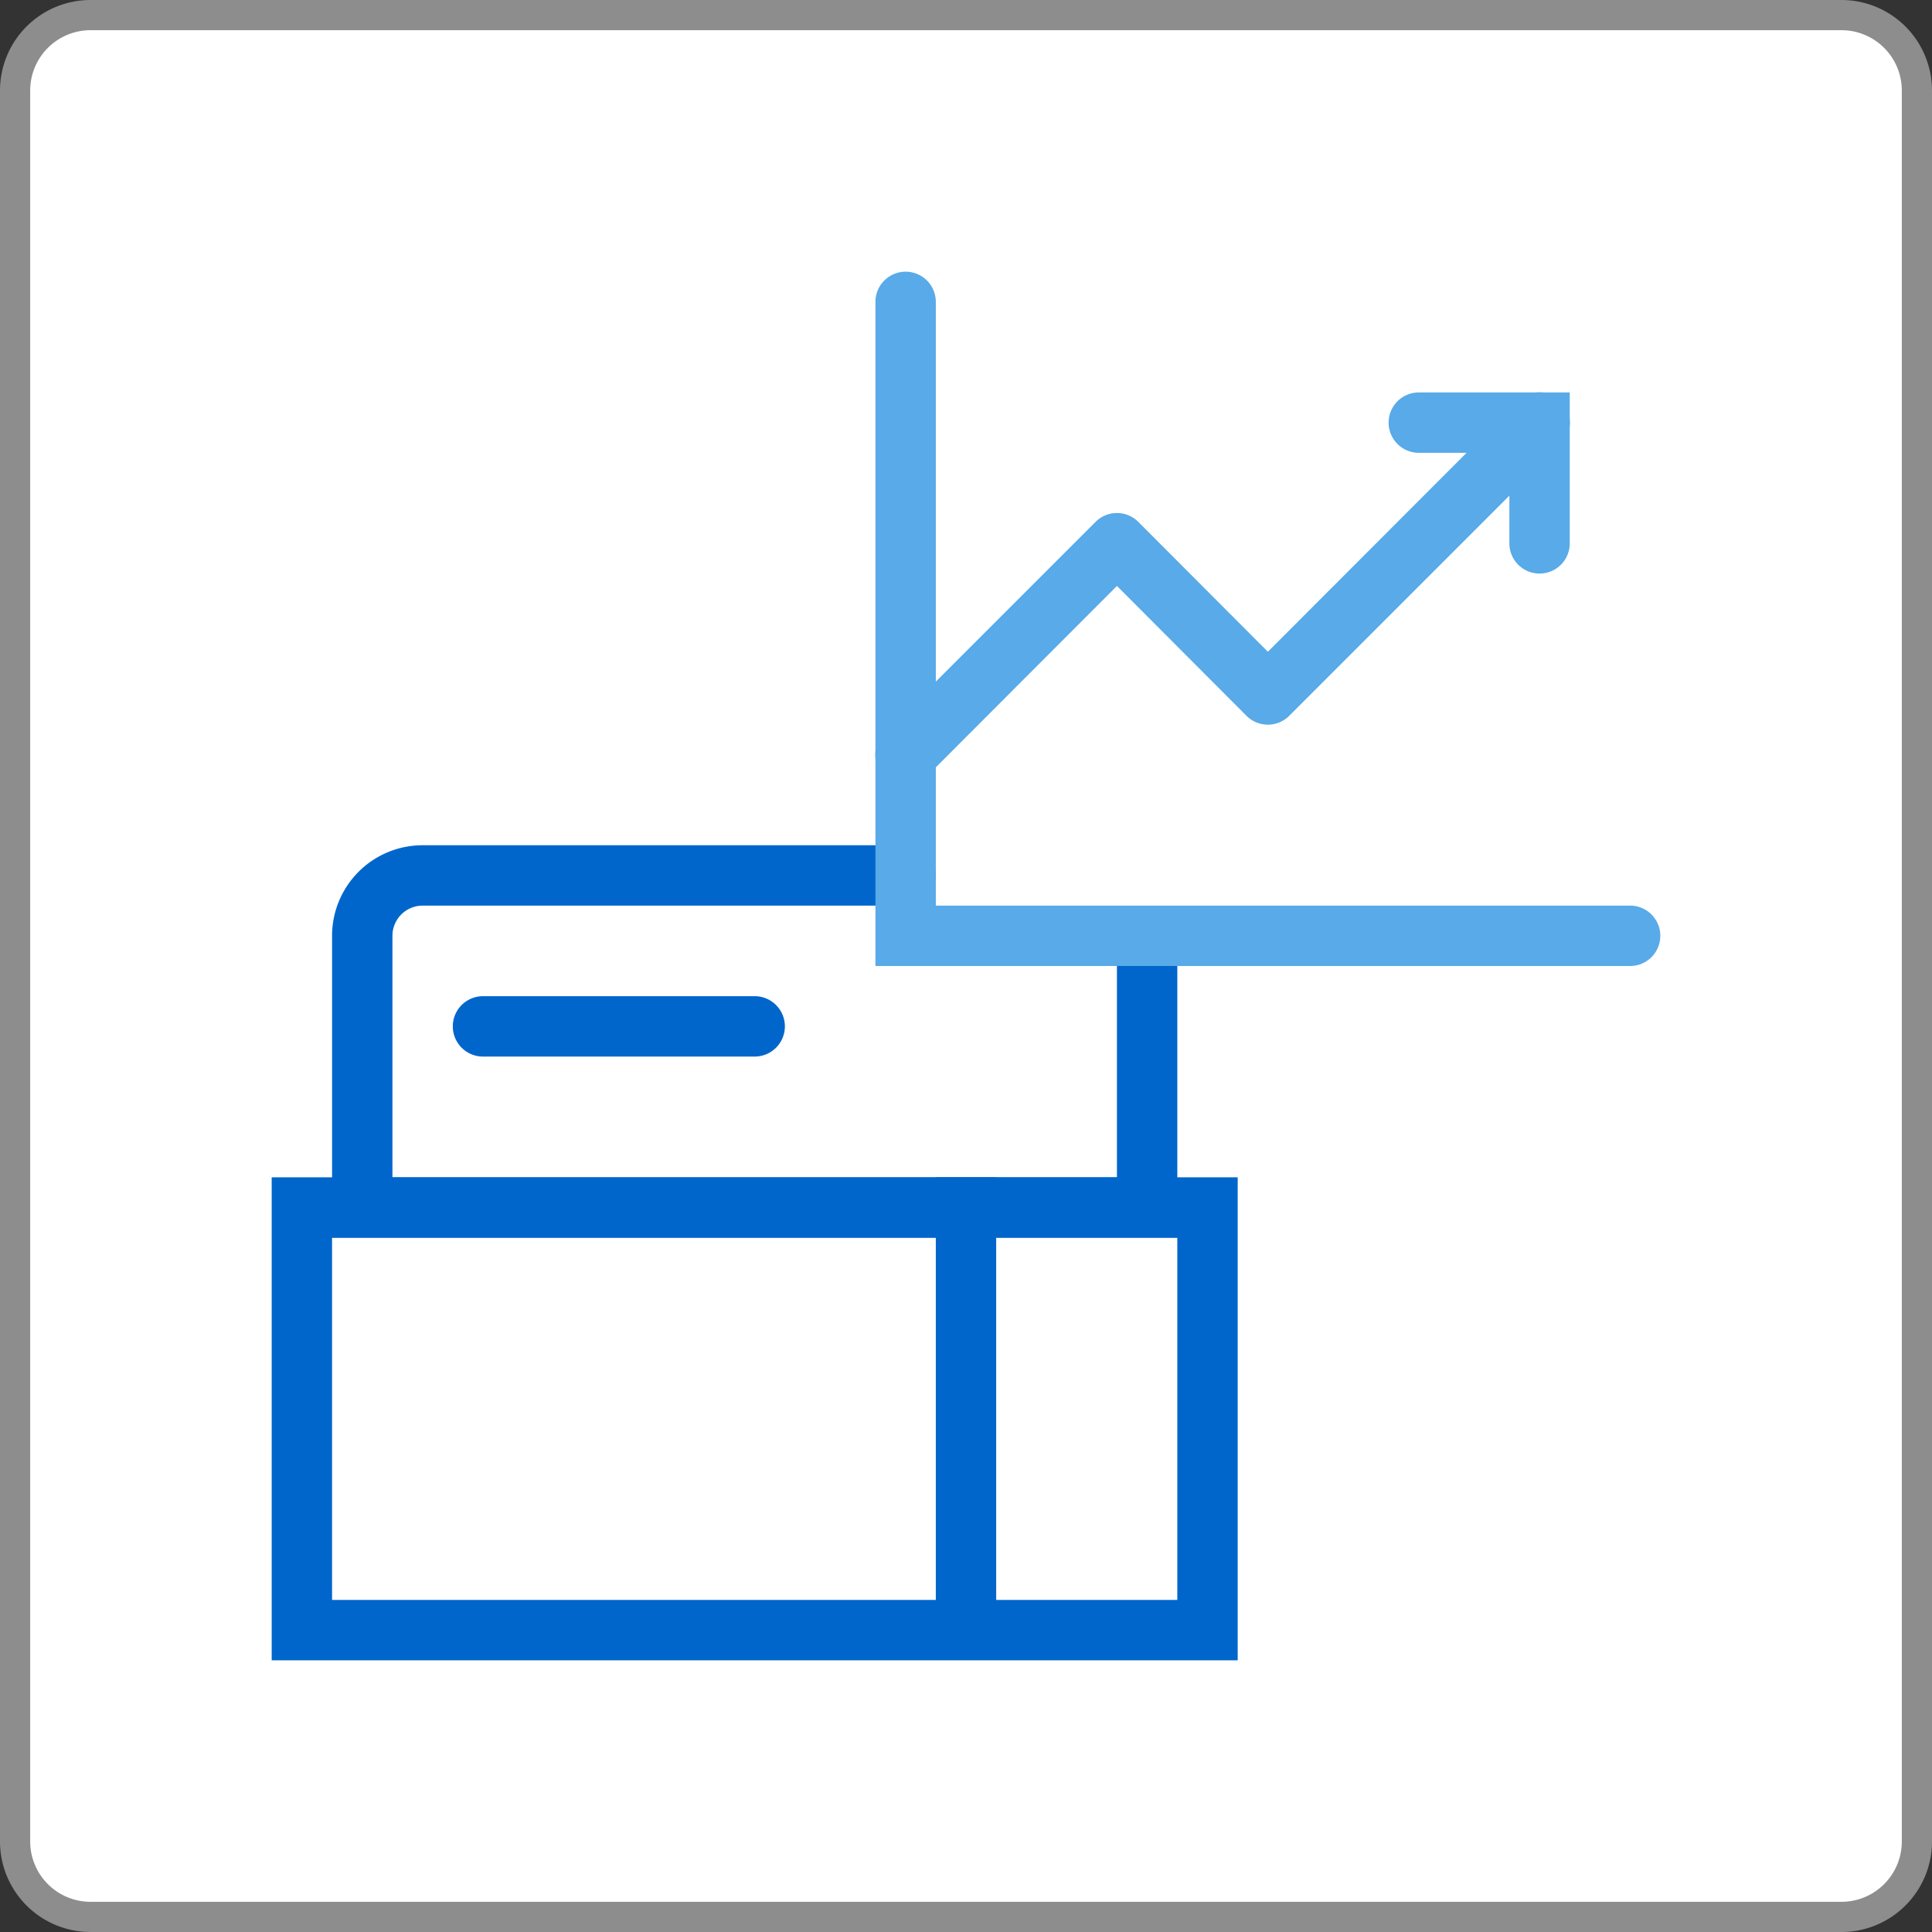
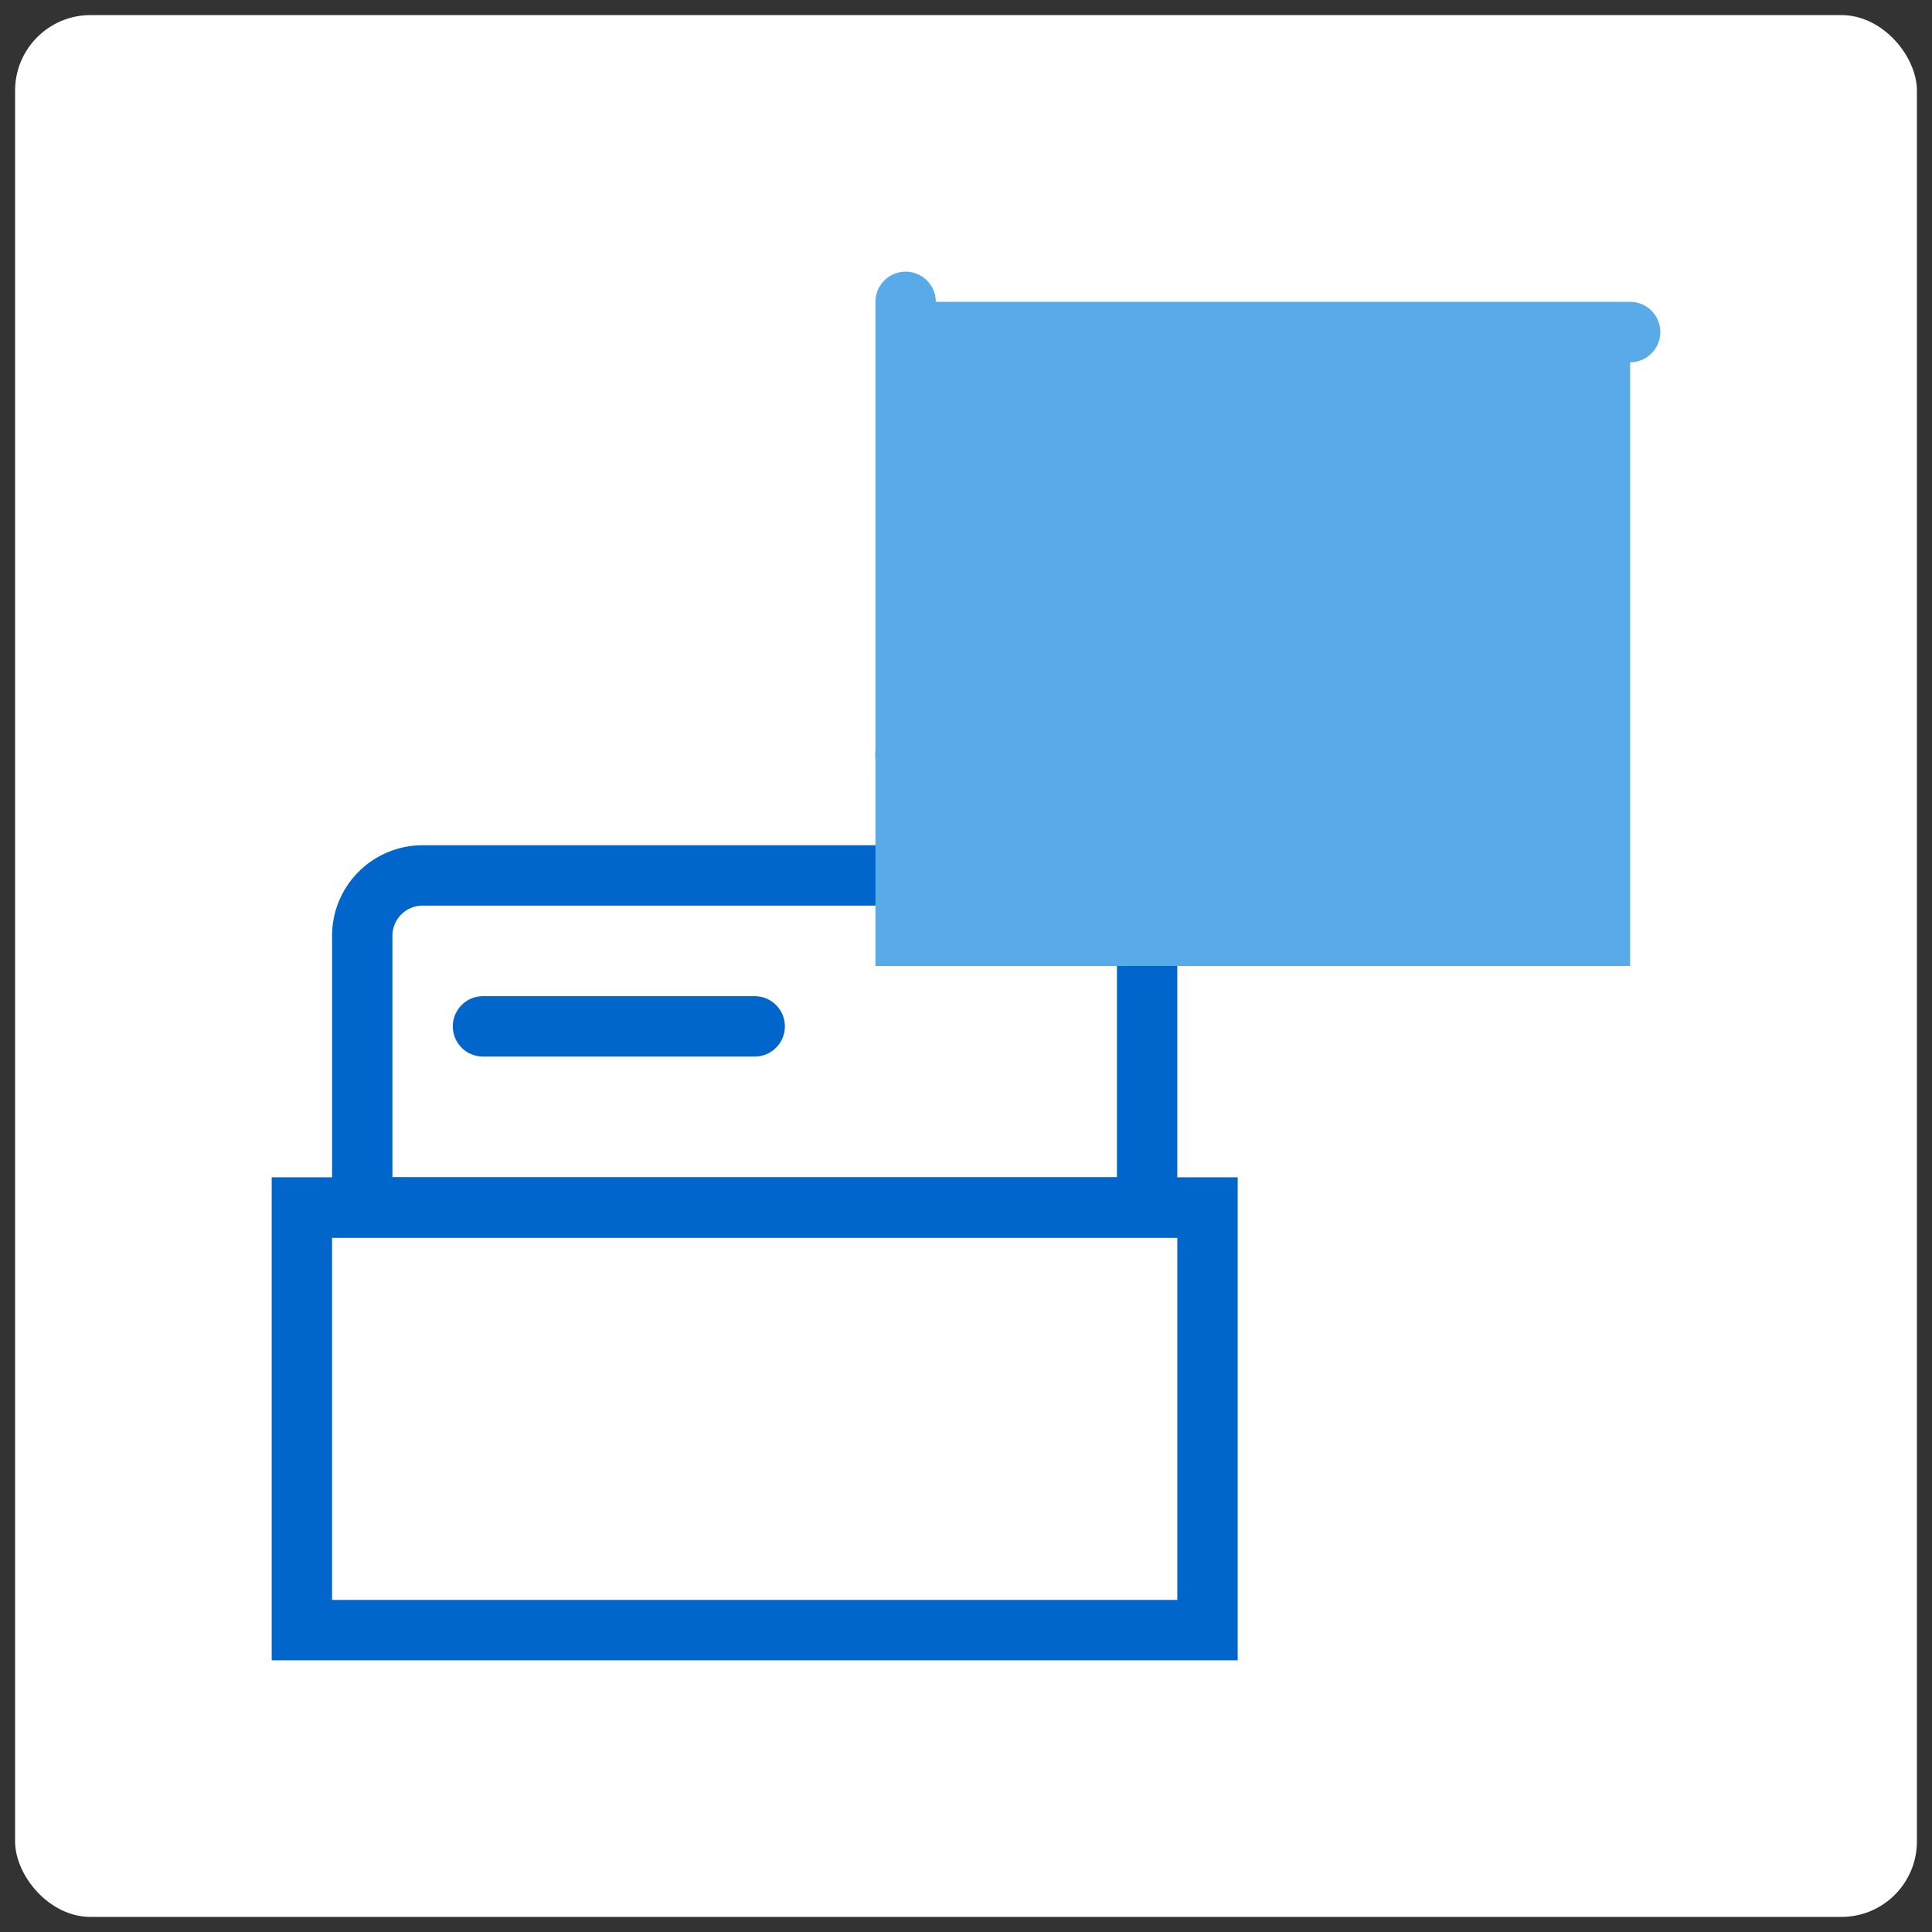
<svg xmlns="http://www.w3.org/2000/svg" viewBox="0 0 64 64">
  <rect x="0" y="0" width="64" height="64" fill="#333333" stroke="none" />
  <defs>
    <style>.cls-1{fill:#fff;}.cls-2{fill:#8d8d8d;}.cls-3{fill:#06c;}.cls-4{fill:#58aae8;}</style>
  </defs>
  <g id="Frame">
    <rect class="cls-1" x="0.5" y="0.5" width="63" height="63" rx="2.5" />
-     <path class="cls-2" d="M61,1a2,2,0,0,1,2,2V61a2,2,0,0,1-2,2H3a2,2,0,0,1-2-2V3A2,2,0,0,1,3,1H61m0-1H3A3,3,0,0,0,0,3V61a3,3,0,0,0,3,3H61a3,3,0,0,0,3-3V3a3,3,0,0,0-3-3Z" />
  </g>
  <g id="Icons">
    <g id="MSA_Final_surfaced_" data-name="MSA Final (surfaced)">
      <g id="instrument">
        <path class="cls-3" d="M41,55H9V39H41ZM11,53H39V41H11Z" />
-         <rect class="cls-3" x="31" y="39" width="2" height="15" />
        <path class="cls-3" d="M25,35H16a1,1,0,0,1,0-2h9a1,1,0,0,1,0,2Z" />
        <path class="cls-3" d="M39,41H11V31a3,3,0,0,1,3-3H30a1,1,0,0,1,0,2H14a1,1,0,0,0-1,1v8H37V31.08a1,1,0,0,1,2,0Z" />
      </g>
      <g id="line_chart" data-name="line chart">
        <g id="axis">
-           <path class="cls-4" d="M54,32H29V10a1,1,0,0,1,2,0V30H54a1,1,0,0,1,0,2Z" />
+           <path class="cls-4" d="M54,32H29V10a1,1,0,0,1,2,0H54a1,1,0,0,1,0,2Z" />
        </g>
        <g id="graph_1" data-name="graph 1">
          <path class="cls-4" d="M51,19a1,1,0,0,1-1-1V15H47a1,1,0,0,1,0-2h5v5A1,1,0,0,1,51,19Z" />
          <path class="cls-4" d="M30,26a1,1,0,0,1-.71-.29,1,1,0,0,1,0-1.42l7-7a1,1,0,0,1,1.42,0L42,21.59l8.29-8.3a1,1,0,0,1,1.42,1.42l-9,9a1,1,0,0,1-1.42,0L37,19.41l-6.29,6.3A1,1,0,0,1,30,26Z" />
        </g>
      </g>
    </g>
  </g>
</svg>